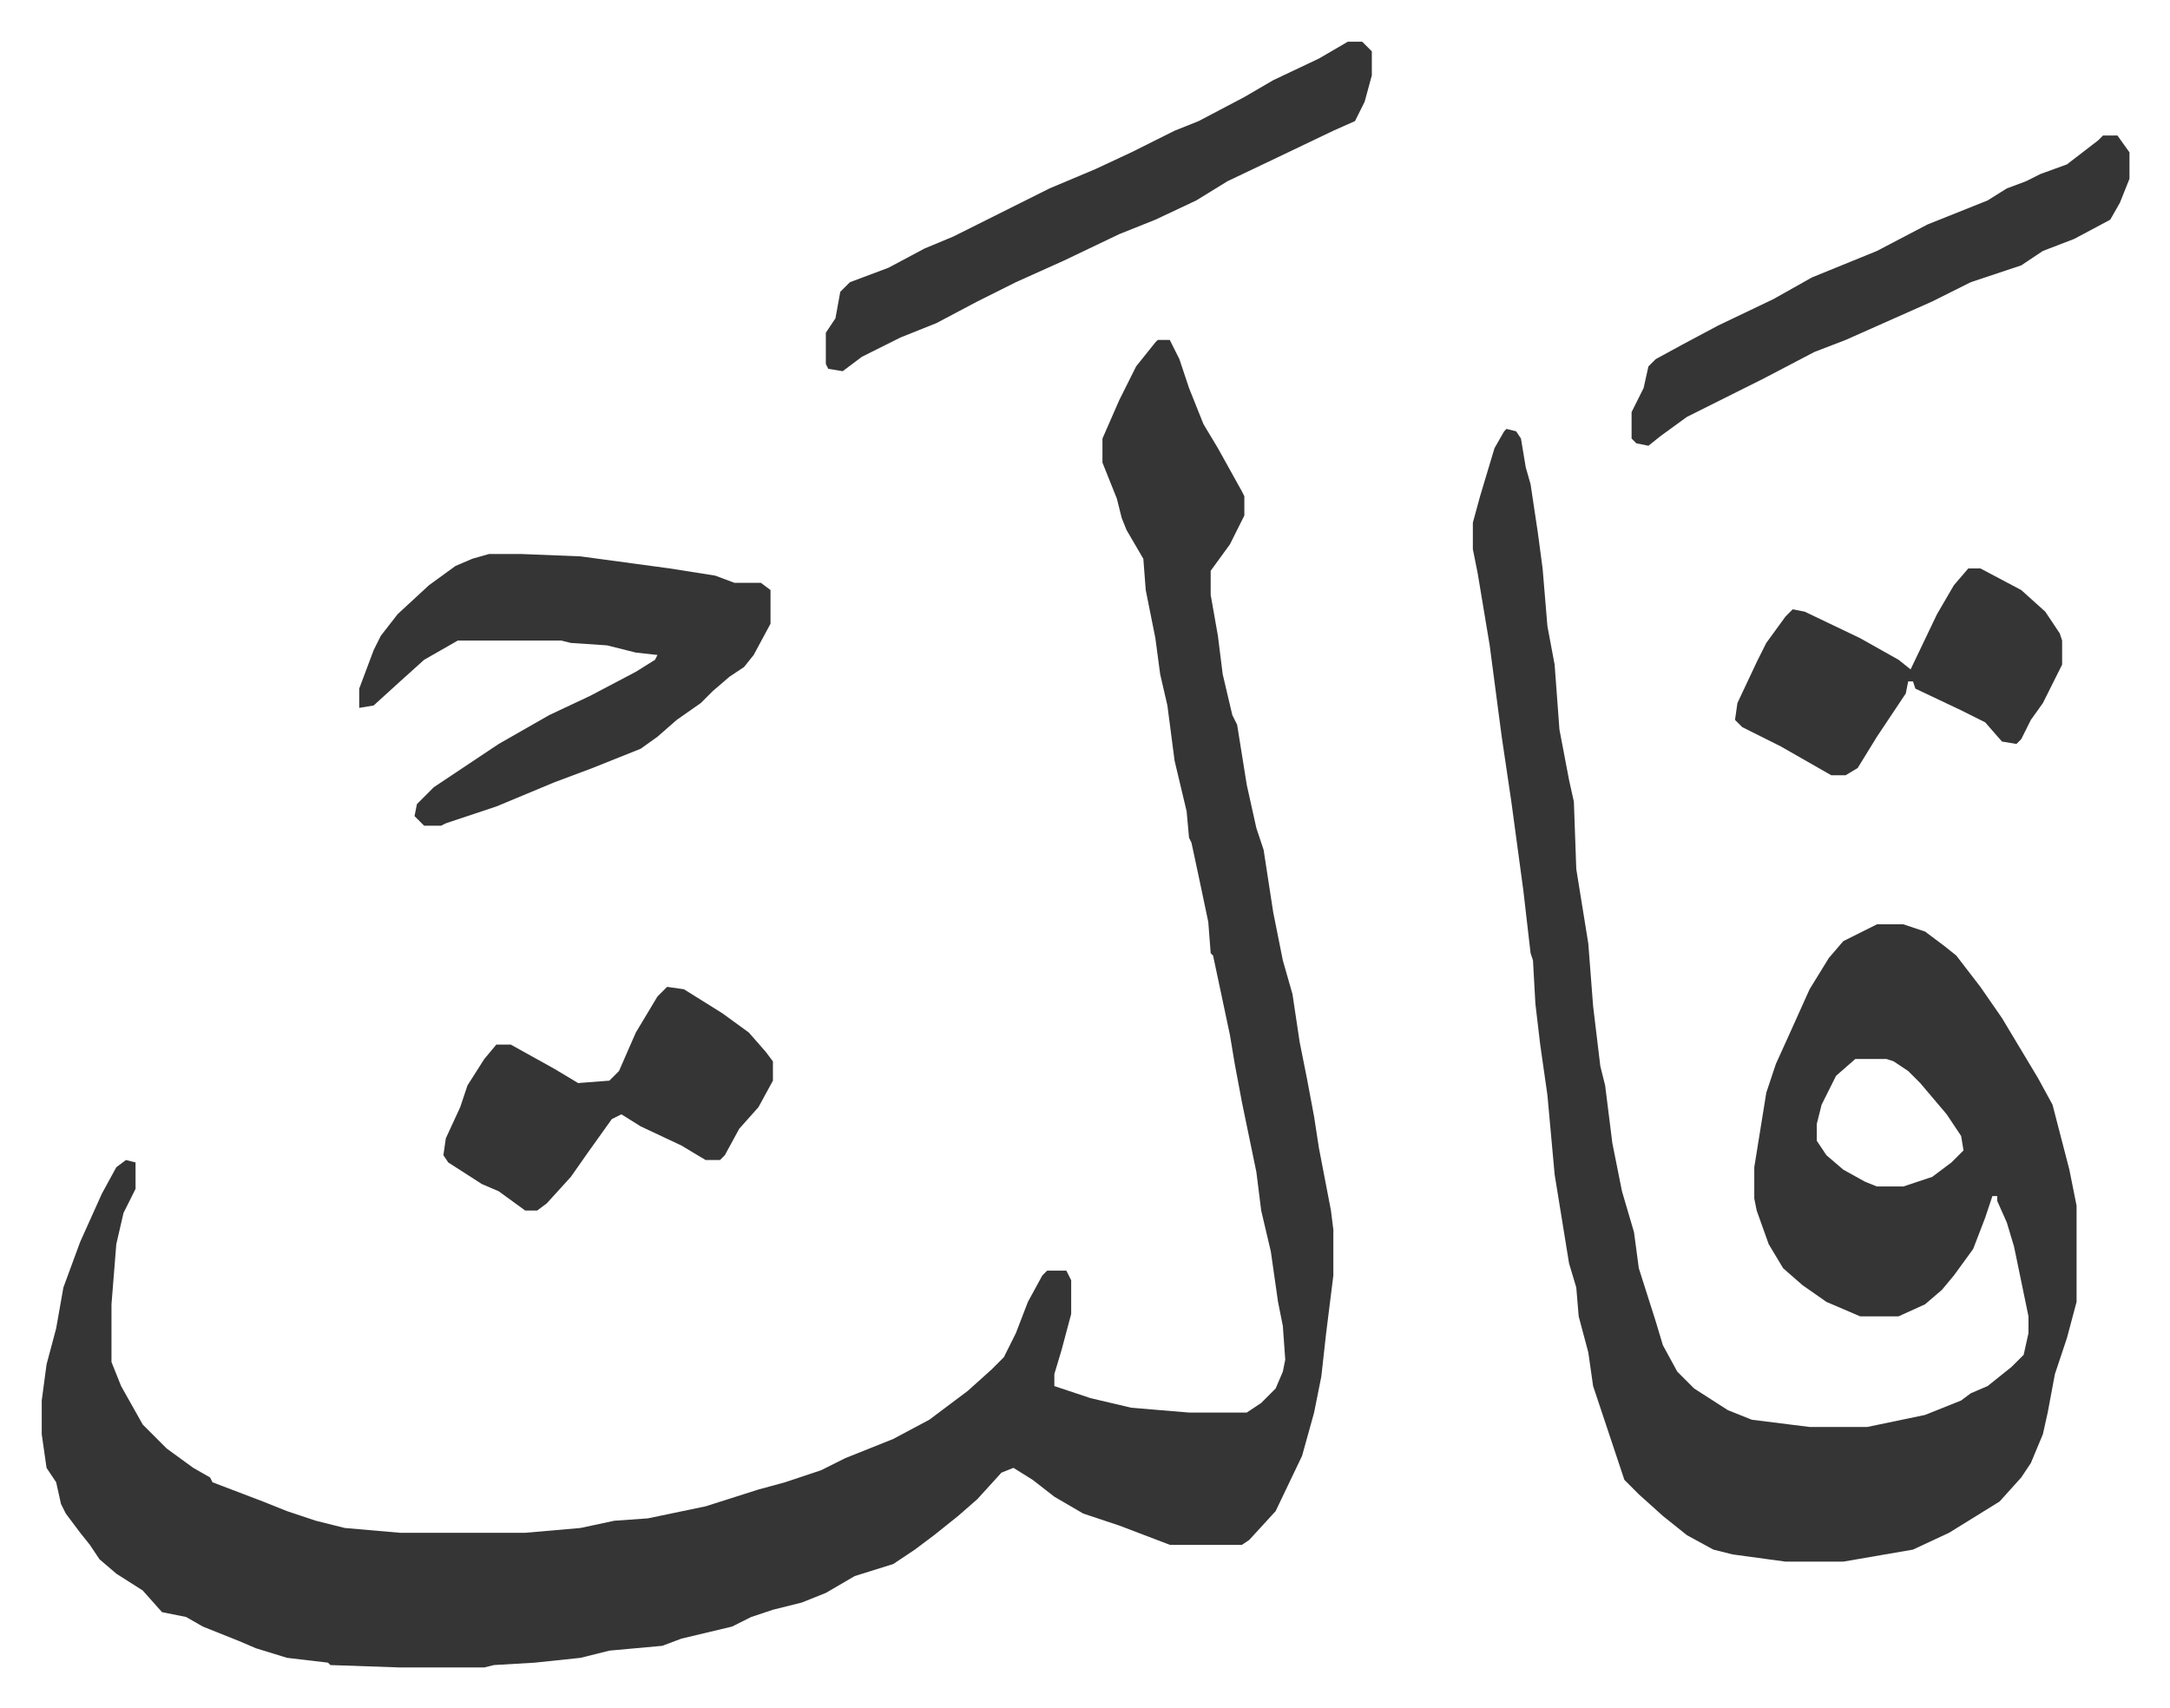
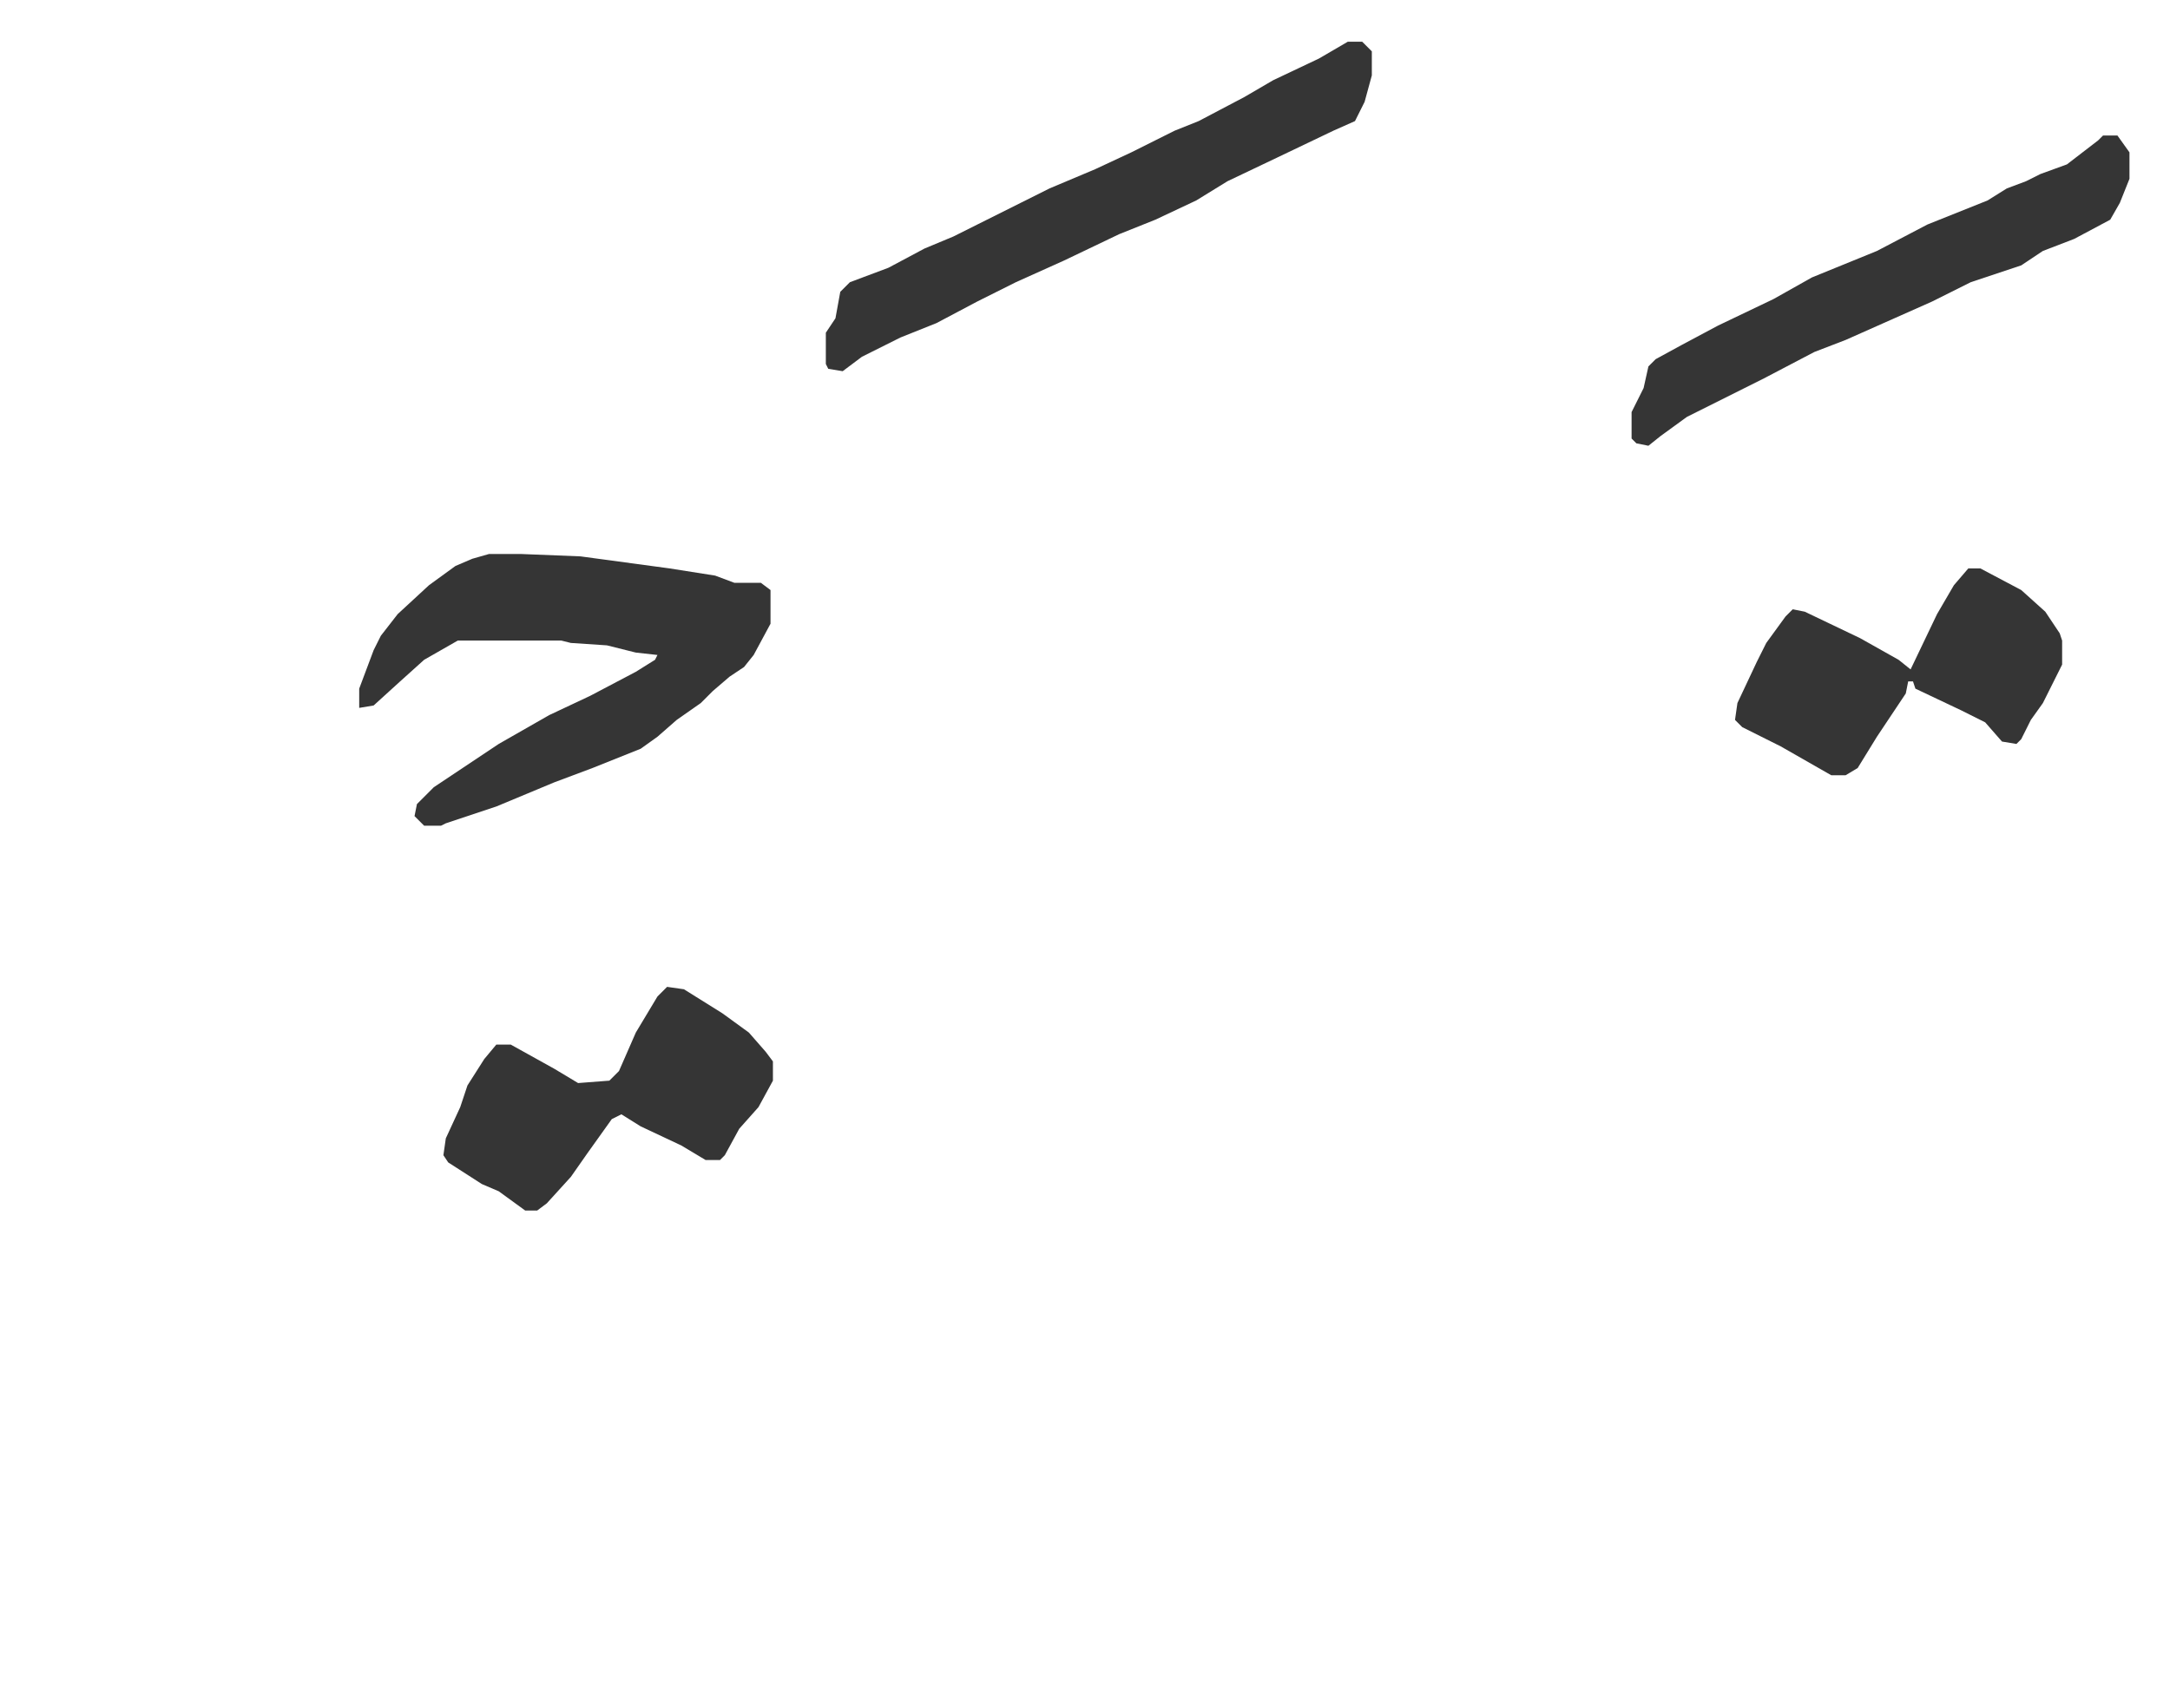
<svg xmlns="http://www.w3.org/2000/svg" role="img" viewBox="-17.35 328.65 902.20 710.20">
-   <path fill="#353535" id="rule_normal" d="M464 470h5l4 8 4 12 6 15 6 10 10 18 1 2v8l-6 12-8 11v10l3 17 2 16 4 17 2 4 4 25 4 18 3 9 4 26 4 20 4 14 3 20 3 15 3 16 2 13 5 26 1 8v19l-3 24-2 18-3 15-5 18-11 23-11 12-3 2h-30l-21-8-15-5-12-7-9-7-8-5-5 2-10 11-8 7-10 8-8 6-9 6-16 5-12 7-10 4-12 3-9 3-8 4-21 5-8 3-22 2-12 3-19 2-17 1-4 1h-35l-29-1-1-1-17-2-13-4-7-3-15-6-7-4-10-2-8-9-11-7-7-6-4-6-4-5-6-8-2-4-2-9-4-6-2-14v-14l2-15 4-15 3-17 7-19 9-20 6-11 4-3 4 1v11l-5 10-3 13-2 25v24l4 10 9 16 10 10 11 8 7 4 1 2 21 8 10 4 12 4 12 3 23 2h52l23-2 14-3 14-1 24-5 22-7 11-3 15-5 10-5 20-8 15-8 16-12 10-9 5-5 5-10 5-13 6-11 2-2h8l2 4v14l-4 15-3 10v5l15 5 17 4 24 2h24l6-4 6-6 3-7 1-5-1-14-2-10-3-21-4-17-2-16-6-29-3-16-2-12-7-33-1-1-1-13-4-19-3-14-1-2-1-11-5-21-3-23-3-13-2-15-4-20-1-13-7-12-2-5-2-8-6-15v-10l7-16 7-14 8-10zm145 37l4 1 2 3 2 12 2 7 3 20 2 15 2 24 3 16 2 27 4 21 2 9 1 28 5 31 2 26 3 25 2 8 3 24 4 20 5 17 2 15 7 22 3 10 6 11 7 7 14 9 10 4 24 3h24l24-5 15-6 4-3 7-3 10-8 5-5 2-9v-7l-6-29-3-10-4-9v-2h-2l-3 9-5 13-8 11-5 6-7 6-11 5h-16l-14-6-10-7-8-7-6-10-5-14-1-5v-13l5-31 4-12 5-11 9-20 8-13 6-7 14-7h11l9 3 8 6 5 4 10 13 9 13 9 15 6 10 6 11 7 27 3 15v40l-4 15-5 15-3 16-2 9-5 12-4 6-9 10-21 13-15 7-29 5h-24l-22-3-8-2-11-6-10-8-10-9-6-6-11-33-2-6-2-14-4-15-1-12-3-10-6-37-3-33-3-21-2-17-1-18-1-3-3-26-5-37-4-27-5-38-5-30-2-10v-11l3-11 6-20 4-7zm145 262l-8 7-6 12-2 8v7l4 6 7 6 9 5 5 2h11l12-4 8-6 5-5-1-6-6-9-11-13-5-5-6-4-3-1z" />
  <path fill="#353535" id="rule_normal" d="M186 559h13l25 1 37 5 19 3 8 3h11l4 3v14l-7 13-4 5-6 4-7 6-5 5-10 7-8 7-7 5-20 8-16 6-24 10-12 4-9 3-2 1h-7l-4-4 1-5 7-7 27-18 21-12 17-8 19-10 8-5 1-2-9-1-12-3-15-1-4-1h-43l-14 8-10 9-11 10-6 1v-8l6-16 3-6 7-9 13-12 11-8 7-3zm357-213h6l4 4v10l-3 11-4 8-9 4-23 11-21 10-13 8-17 8-15 6-23 11-20 9-16 8-17 9-15 6-16 8-8 6-6-1-1-2v-13l4-6 2-11 4-4 16-6 15-8 12-5 40-20 19-8 15-7 18-9 10-4 19-10 12-7 19-9zm314 39h6l5 7v11l-4 10-4 7-15 8-13 5-9 6-21 7-16 8-36 16-13 5-21 11-16 8-16 8-11 8-5 4-5-1-2-2v-11l5-10 2-9 3-3 11-6 15-8 23-11 16-9 27-11 21-11 25-10 8-5 8-3 6-3 11-4 13-10zM260 739l7 1 16 10 11 8 7 8 3 4v8l-6 11-8 9-6 11-2 2h-6l-10-6-17-8-8-5-4 2-10 14-7 10-10 11-4 3h-5l-11-8-7-3-14-9-2-3 1-7 6-13 3-9 7-11 5-6h6l18 10 10 6 13-1 4-4 7-16 9-15zm541-174h5l17 9 10 9 6 9 1 3v10l-8 16-5 7-4 8-2 2-6-1-7-8-10-5-19-9-1-3h-2l-1 5-12 18-8 13-5 3h-6l-21-12-16-8-3-3 1-7 8-17 4-8 8-11 3-3 5 1 23 11 16 9 5 4 11-23 7-12z" />
</svg>